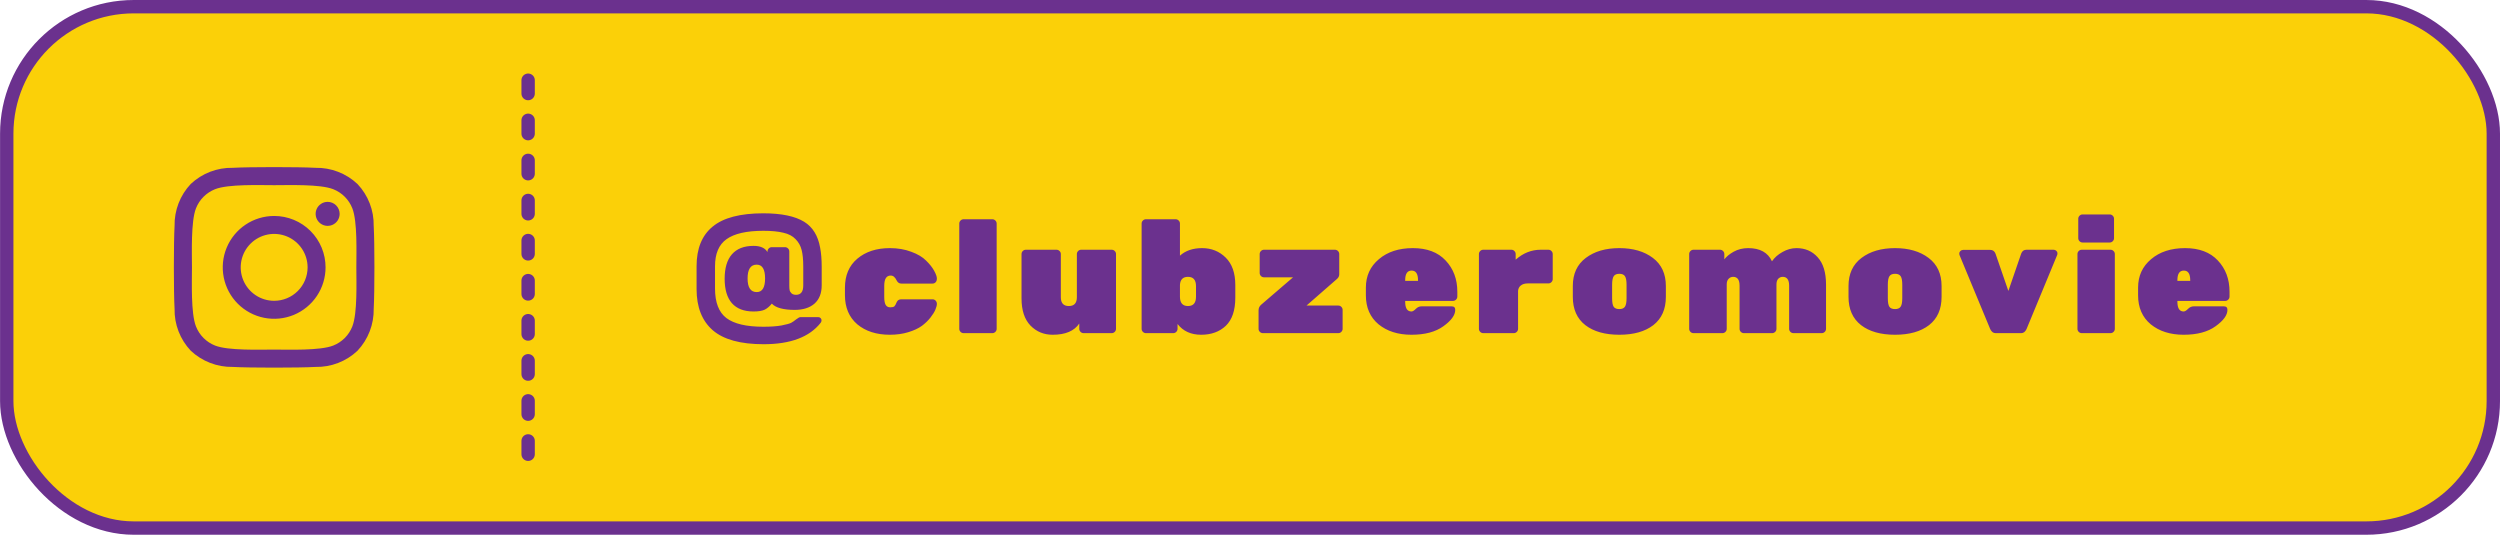
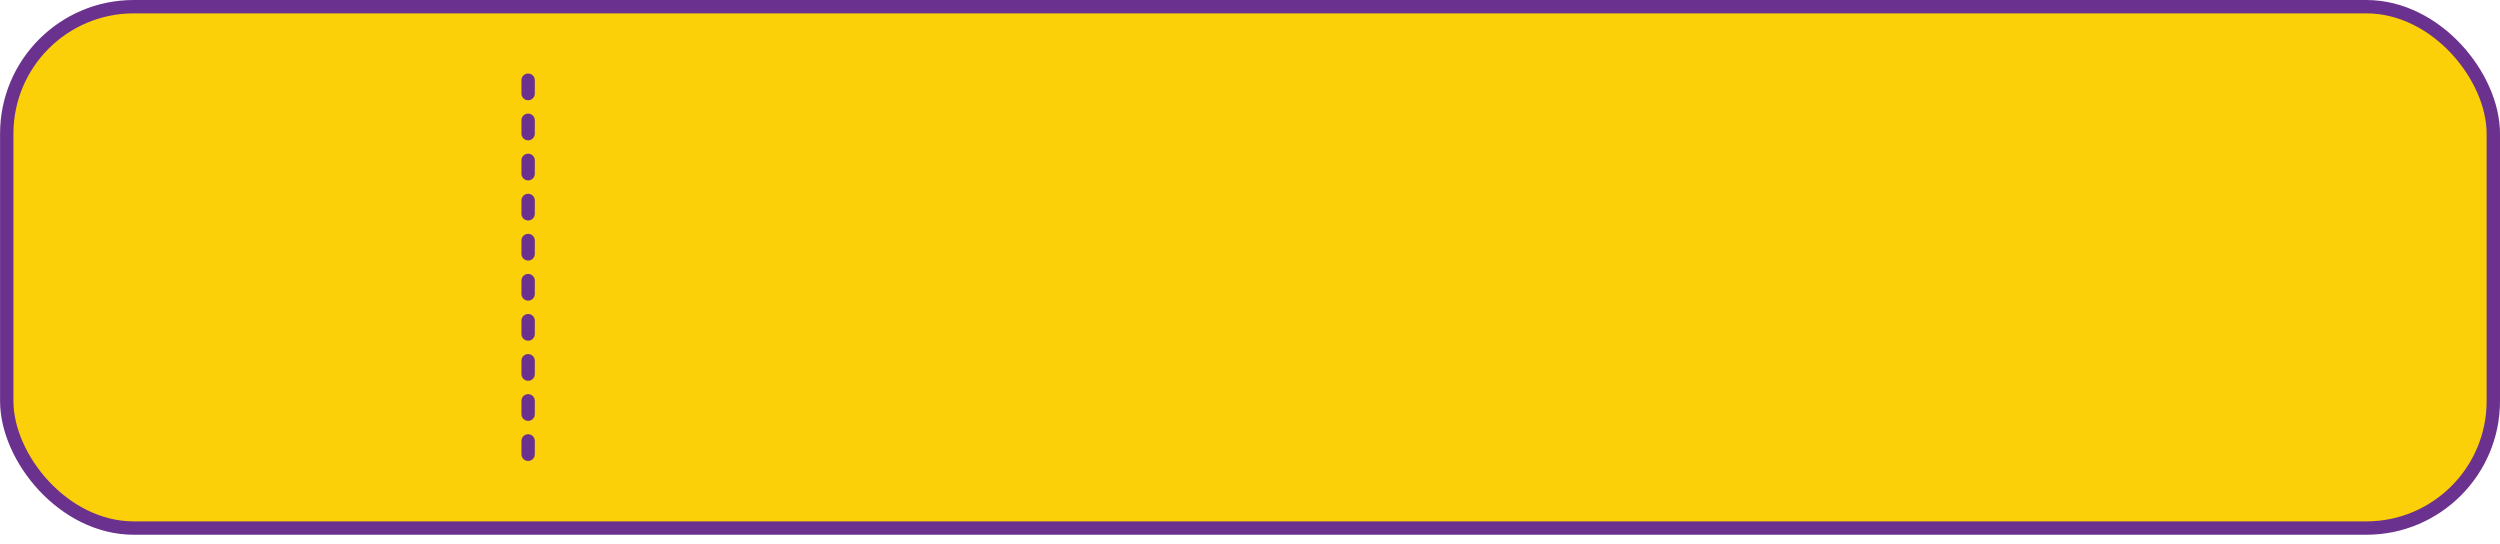
<svg xmlns="http://www.w3.org/2000/svg" width="262" height="57" viewBox="0 0 262 57" fill="none">
  <rect x="0.707" y="0.701" width="260.592" height="54.64" rx="13.31" fill="#FBD008" stroke="#6B318E" stroke-width="1.401" />
  <g clip-path="url(#clip0_2048_40)">
-     <path d="M28.731 22.633C27.666 22.633 26.624 22.949 25.738 23.541C24.852 24.134 24.162 24.975 23.754 25.96C23.346 26.944 23.24 28.027 23.448 29.073C23.655 30.118 24.169 31.078 24.922 31.832C25.675 32.585 26.635 33.098 27.68 33.306C28.725 33.514 29.808 33.407 30.793 33C31.777 32.592 32.618 31.901 33.21 31.015C33.802 30.129 34.118 29.087 34.118 28.021C34.119 27.314 33.981 26.612 33.711 25.958C33.44 25.304 33.044 24.709 32.543 24.209C32.043 23.708 31.448 23.311 30.794 23.041C30.14 22.771 29.439 22.632 28.731 22.633ZM28.731 31.524C28.038 31.524 27.36 31.319 26.784 30.933C26.208 30.548 25.759 30.001 25.493 29.36C25.228 28.72 25.159 28.015 25.294 27.335C25.429 26.655 25.763 26.03 26.253 25.54C26.743 25.05 27.368 24.716 28.047 24.581C28.727 24.446 29.432 24.515 30.072 24.78C30.713 25.046 31.26 25.495 31.645 26.071C32.03 26.648 32.236 27.326 32.236 28.019C32.236 28.479 32.145 28.935 31.969 29.36C31.793 29.785 31.535 30.172 31.209 30.497C30.884 30.823 30.497 31.081 30.072 31.257C29.647 31.433 29.191 31.524 28.731 31.524ZM35.595 22.413C35.595 22.662 35.521 22.905 35.383 23.112C35.244 23.319 35.048 23.48 34.818 23.576C34.588 23.671 34.335 23.696 34.091 23.647C33.847 23.599 33.623 23.479 33.447 23.303C33.271 23.127 33.151 22.903 33.103 22.659C33.054 22.415 33.079 22.162 33.174 21.932C33.27 21.702 33.431 21.505 33.638 21.367C33.844 21.229 34.088 21.155 34.337 21.155C34.67 21.155 34.99 21.287 35.226 21.523C35.462 21.759 35.595 22.079 35.595 22.413ZM39.163 23.689C39.198 22.054 38.588 20.472 37.465 19.284C36.276 18.166 34.695 17.556 33.062 17.587C31.328 17.488 26.128 17.488 24.394 17.587C22.762 17.554 21.183 18.161 19.992 19.277C18.872 20.466 18.262 22.048 18.295 23.681C18.196 25.416 18.196 30.617 18.295 32.352C18.26 33.986 18.87 35.568 19.992 36.756C21.183 37.874 22.763 38.483 24.395 38.454C26.13 38.553 31.33 38.553 33.064 38.454C34.698 38.489 36.28 37.879 37.467 36.756C38.586 35.566 39.195 33.985 39.165 32.352C39.264 30.617 39.264 25.421 39.165 23.686L39.163 23.689ZM36.922 34.216C36.744 34.668 36.474 35.079 36.131 35.423C35.787 35.766 35.376 36.036 34.924 36.214C33.541 36.762 30.26 36.636 28.731 36.636C27.203 36.636 23.916 36.759 22.538 36.214C22.086 36.036 21.675 35.766 21.332 35.423C20.988 35.079 20.719 34.668 20.54 34.216C19.992 32.833 20.118 29.55 20.118 28.021C20.118 26.493 19.996 23.206 20.54 21.827C20.719 21.375 20.988 20.964 21.332 20.62C21.676 20.277 22.087 20.007 22.539 19.829C23.922 19.281 27.203 19.407 28.732 19.407C30.261 19.407 33.547 19.284 34.925 19.829C35.377 20.007 35.788 20.277 36.132 20.62C36.475 20.964 36.745 21.375 36.923 21.827C37.471 23.21 37.345 26.493 37.345 28.021C37.345 29.55 37.47 32.837 36.922 34.216Z" fill="#6B318E" />
-   </g>
-   <path d="M76.699 31.77C76.195 31.187 75.943 30.335 75.943 29.215C75.943 28.094 76.195 27.242 76.699 26.659C77.215 26.065 77.972 25.768 78.969 25.768C79.698 25.768 80.185 25.987 80.432 26.424V26.357C80.432 26.233 80.477 26.127 80.566 26.037C80.656 25.948 80.762 25.903 80.886 25.903H82.264C82.388 25.903 82.494 25.948 82.584 26.037C82.673 26.127 82.718 26.233 82.718 26.357V29.921C82.718 30.122 82.729 30.285 82.752 30.408C82.774 30.52 82.841 30.633 82.954 30.745C83.066 30.846 83.223 30.896 83.424 30.896C83.929 30.896 84.181 30.571 84.181 29.921V27.92C84.181 27.214 84.125 26.642 84.013 26.205C83.901 25.757 83.688 25.376 83.374 25.062C83.071 24.737 82.645 24.513 82.096 24.39C81.558 24.255 80.858 24.188 79.995 24.188C78.246 24.188 76.963 24.479 76.145 25.062C75.338 25.634 74.934 26.581 74.934 27.903V30.24C74.934 31.697 75.332 32.728 76.128 33.334C76.935 33.939 78.224 34.242 79.995 34.242C80.768 34.242 81.407 34.197 81.911 34.107C82.416 34.006 82.746 33.916 82.903 33.838C83.071 33.748 83.251 33.625 83.441 33.468C83.643 33.311 83.794 33.233 83.895 33.233H85.744C85.845 33.233 85.929 33.266 85.997 33.334C86.064 33.401 86.097 33.479 86.097 33.569C86.097 33.659 86.07 33.743 86.013 33.821C84.837 35.323 82.841 36.074 80.028 36.074C77.607 36.074 75.831 35.587 74.699 34.611C73.567 33.625 73.001 32.185 73.001 30.291V27.903C73.001 26.054 73.561 24.67 74.682 23.751C75.803 22.82 77.574 22.355 79.995 22.355C81.889 22.355 83.318 22.652 84.282 23.246C85.167 23.796 85.722 24.692 85.946 25.936C86.058 26.508 86.114 27.18 86.114 27.954V29.904C86.114 30.733 85.862 31.372 85.358 31.821C84.853 32.258 84.164 32.476 83.29 32.476C82.102 32.476 81.3 32.258 80.886 31.821C80.673 32.09 80.432 32.297 80.163 32.443C79.894 32.577 79.496 32.644 78.969 32.644C77.972 32.644 77.215 32.353 76.699 31.77ZM79.305 27.735C78.666 27.735 78.347 28.217 78.347 29.181C78.347 30.134 78.666 30.61 79.305 30.61C79.888 30.61 80.18 30.134 80.18 29.181C80.18 28.217 79.888 27.735 79.305 27.735ZM92.669 29.954V31.131C92.669 31.512 92.72 31.787 92.82 31.955C92.921 32.123 93.078 32.207 93.291 32.207C93.504 32.207 93.65 32.174 93.728 32.106C93.807 32.028 93.885 31.888 93.964 31.686C94.053 31.473 94.216 31.367 94.451 31.367H97.73C97.853 31.367 97.96 31.412 98.049 31.501C98.139 31.591 98.184 31.709 98.184 31.854C98.184 32 98.133 32.196 98.032 32.443C97.931 32.689 97.758 32.969 97.511 33.283C97.265 33.597 96.962 33.889 96.603 34.157C96.245 34.415 95.774 34.634 95.191 34.813C94.608 34.992 93.964 35.082 93.258 35.082C91.857 35.082 90.719 34.718 89.845 33.989C88.982 33.25 88.55 32.23 88.55 30.93V30.156C88.55 28.856 88.982 27.842 89.845 27.113C90.719 26.373 91.857 26.003 93.258 26.003C94.087 26.003 94.838 26.132 95.51 26.39C96.183 26.637 96.699 26.945 97.057 27.315C97.427 27.674 97.707 28.027 97.898 28.374C98.088 28.721 98.184 28.991 98.184 29.181C98.184 29.36 98.139 29.495 98.049 29.584C97.96 29.674 97.853 29.719 97.73 29.719H94.451C94.238 29.719 94.076 29.607 93.964 29.383C93.807 29.047 93.6 28.878 93.342 28.878C92.893 28.878 92.669 29.237 92.669 29.954ZM103.996 34.914H100.986C100.863 34.914 100.756 34.869 100.667 34.78C100.577 34.69 100.532 34.583 100.532 34.46V23.431C100.532 23.308 100.577 23.201 100.667 23.112C100.756 23.022 100.863 22.977 100.986 22.977H103.996C104.119 22.977 104.225 23.022 104.315 23.112C104.405 23.201 104.45 23.308 104.45 23.431V34.46C104.45 34.583 104.405 34.69 104.315 34.78C104.225 34.869 104.119 34.914 103.996 34.914ZM107.056 31.266V26.626C107.056 26.502 107.1 26.396 107.19 26.306C107.28 26.216 107.386 26.172 107.51 26.172H110.721C110.844 26.172 110.95 26.216 111.04 26.306C111.13 26.396 111.175 26.502 111.175 26.626V31.148C111.175 31.765 111.455 32.073 112.015 32.073C112.576 32.073 112.856 31.765 112.856 31.148V26.626C112.856 26.502 112.901 26.396 112.99 26.306C113.08 26.216 113.187 26.172 113.31 26.172H116.504C116.627 26.172 116.734 26.216 116.824 26.306C116.913 26.396 116.958 26.502 116.958 26.626V34.46C116.958 34.583 116.913 34.69 116.824 34.78C116.734 34.869 116.627 34.914 116.504 34.914H113.562C113.439 34.914 113.332 34.869 113.243 34.78C113.153 34.69 113.108 34.583 113.108 34.46V33.905C112.581 34.69 111.651 35.082 110.317 35.082C109.398 35.082 108.625 34.763 107.997 34.124C107.369 33.474 107.056 32.521 107.056 31.266ZM129.46 29.87V31.198C129.46 32.521 129.129 33.502 128.468 34.141C127.806 34.768 126.943 35.082 125.879 35.082C124.814 35.082 123.99 34.707 123.407 33.956V34.46C123.407 34.583 123.362 34.69 123.273 34.78C123.183 34.869 123.077 34.914 122.953 34.914H120.095C119.972 34.914 119.865 34.869 119.776 34.78C119.686 34.69 119.641 34.583 119.641 34.46V23.431C119.641 23.308 119.686 23.201 119.776 23.112C119.865 23.022 119.972 22.977 120.095 22.977H123.205C123.329 22.977 123.435 23.022 123.525 23.112C123.615 23.201 123.659 23.308 123.659 23.431V26.794C124.242 26.267 125.016 26.003 125.98 26.003C126.955 26.003 127.778 26.334 128.451 26.995C129.123 27.657 129.46 28.615 129.46 29.87ZM123.659 31.098C123.659 31.748 123.94 32.073 124.5 32.073C125.06 32.073 125.341 31.748 125.341 31.098V29.988C125.341 29.338 125.06 29.013 124.5 29.013C123.973 29.013 123.693 29.293 123.659 29.854V31.098ZM140.252 32.022C140.376 32.022 140.482 32.067 140.572 32.157C140.661 32.246 140.706 32.353 140.706 32.476V34.46C140.706 34.583 140.661 34.69 140.572 34.78C140.482 34.869 140.376 34.914 140.252 34.914H132.351C132.227 34.914 132.121 34.869 132.031 34.78C131.941 34.69 131.897 34.583 131.897 34.46V32.527C131.897 32.291 131.986 32.095 132.166 31.938L135.511 29.063H132.468C132.345 29.063 132.238 29.018 132.149 28.929C132.059 28.839 132.014 28.733 132.014 28.609V26.626C132.014 26.502 132.059 26.396 132.149 26.306C132.238 26.216 132.345 26.172 132.468 26.172H139.899C140.023 26.172 140.129 26.216 140.219 26.306C140.308 26.396 140.353 26.502 140.353 26.626V28.744C140.353 28.934 140.275 29.097 140.118 29.232L136.923 32.022H140.252ZM152.274 31.535H147.263V31.619C147.263 32.303 147.482 32.644 147.919 32.644C148.042 32.644 148.194 32.555 148.373 32.375C148.552 32.196 148.749 32.106 148.962 32.106H152.139C152.386 32.106 152.509 32.23 152.509 32.476C152.509 33.026 152.094 33.597 151.265 34.191C150.447 34.785 149.331 35.082 147.919 35.082C146.518 35.082 145.369 34.718 144.473 33.989C143.587 33.25 143.144 32.235 143.144 30.946V30.139C143.144 28.918 143.598 27.926 144.506 27.163C145.414 26.39 146.602 26.003 148.07 26.003C149.55 26.003 150.693 26.435 151.5 27.298C152.318 28.161 152.728 29.254 152.728 30.576V31.081C152.728 31.204 152.683 31.311 152.593 31.4C152.503 31.49 152.397 31.535 152.274 31.535ZM148.608 29.366C148.608 28.694 148.384 28.357 147.936 28.357C147.488 28.357 147.263 28.694 147.263 29.366V29.433H148.608V29.366ZM158.841 26.626V27.214C159.626 26.519 160.5 26.172 161.464 26.172H162.271C162.394 26.172 162.501 26.216 162.59 26.306C162.68 26.396 162.725 26.502 162.725 26.626V29.248C162.725 29.372 162.68 29.478 162.59 29.568C162.501 29.657 162.394 29.702 162.271 29.702H160.102C159.8 29.702 159.559 29.775 159.379 29.921C159.211 30.055 159.116 30.24 159.094 30.476V34.46C159.094 34.583 159.049 34.69 158.959 34.78C158.869 34.869 158.763 34.914 158.64 34.914H155.445C155.322 34.914 155.215 34.869 155.126 34.78C155.036 34.69 154.991 34.583 154.991 34.46V26.626C154.991 26.502 155.036 26.396 155.126 26.306C155.215 26.216 155.322 26.172 155.445 26.172H158.387C158.511 26.172 158.617 26.216 158.707 26.306C158.796 26.396 158.841 26.502 158.841 26.626ZM164.831 31.114V29.971C164.831 28.694 165.285 27.713 166.193 27.029C167.101 26.345 168.272 26.003 169.707 26.003C171.141 26.003 172.313 26.345 173.221 27.029C174.128 27.713 174.582 28.694 174.582 29.971V31.114C174.582 32.403 174.145 33.39 173.271 34.073C172.397 34.746 171.209 35.082 169.707 35.082C168.205 35.082 167.017 34.746 166.142 34.073C165.268 33.39 164.831 32.403 164.831 31.114ZM170.463 31.249V29.837C170.463 29.411 170.407 29.114 170.295 28.946C170.183 28.777 169.987 28.694 169.707 28.694C169.427 28.694 169.23 28.777 169.118 28.946C169.006 29.114 168.95 29.411 168.95 29.837V31.249C168.95 31.697 169.006 32 169.118 32.157C169.23 32.314 169.427 32.392 169.707 32.392C169.987 32.392 170.183 32.308 170.295 32.14C170.407 31.972 170.463 31.675 170.463 31.249ZM186.828 29.013C186.649 29.013 186.492 29.08 186.358 29.215C186.234 29.349 186.173 29.551 186.173 29.82V34.46C186.173 34.583 186.128 34.69 186.038 34.78C185.948 34.869 185.842 34.914 185.719 34.914H182.76C182.636 34.914 182.53 34.869 182.44 34.78C182.351 34.69 182.306 34.583 182.306 34.46V29.938C182.306 29.321 182.082 29.013 181.633 29.013C181.443 29.013 181.28 29.086 181.146 29.232C181.022 29.366 180.961 29.556 180.961 29.803V34.46C180.961 34.583 180.916 34.69 180.826 34.78C180.737 34.869 180.63 34.914 180.507 34.914H177.481C177.357 34.914 177.251 34.869 177.161 34.78C177.072 34.69 177.027 34.583 177.027 34.46V26.626C177.027 26.502 177.072 26.396 177.161 26.306C177.251 26.216 177.357 26.172 177.481 26.172H180.255C180.378 26.172 180.484 26.216 180.574 26.306C180.664 26.396 180.709 26.502 180.709 26.626V27.18C180.933 26.889 181.252 26.626 181.667 26.39C182.126 26.132 182.642 26.003 183.214 26.003C184.447 26.003 185.276 26.463 185.702 27.382C185.971 26.99 186.341 26.665 186.811 26.407C187.282 26.138 187.77 26.003 188.274 26.003C189.182 26.003 189.922 26.323 190.493 26.962C191.076 27.601 191.368 28.553 191.368 29.82V34.46C191.368 34.583 191.323 34.69 191.233 34.78C191.143 34.869 191.037 34.914 190.914 34.914H187.955C187.831 34.914 187.725 34.869 187.635 34.78C187.546 34.69 187.501 34.583 187.501 34.46V29.938C187.501 29.321 187.277 29.013 186.828 29.013ZM193.725 31.114V29.971C193.725 28.694 194.179 27.713 195.087 27.029C195.995 26.345 197.166 26.003 198.601 26.003C200.036 26.003 201.207 26.345 202.115 27.029C203.023 27.713 203.477 28.694 203.477 29.971V31.114C203.477 32.403 203.04 33.39 202.165 34.073C201.291 34.746 200.103 35.082 198.601 35.082C197.099 35.082 195.911 34.746 195.037 34.073C194.163 33.39 193.725 32.403 193.725 31.114ZM199.358 31.249V29.837C199.358 29.411 199.302 29.114 199.189 28.946C199.077 28.777 198.881 28.694 198.601 28.694C198.321 28.694 198.125 28.777 198.013 28.946C197.901 29.114 197.844 29.411 197.844 29.837V31.249C197.844 31.697 197.901 32 198.013 32.157C198.125 32.314 198.321 32.392 198.601 32.392C198.881 32.392 199.077 32.308 199.189 32.14C199.302 31.972 199.358 31.675 199.358 31.249ZM211.822 34.914H209.132C208.897 34.914 208.712 34.774 208.577 34.494L205.349 26.71C205.338 26.676 205.333 26.62 205.333 26.541C205.333 26.463 205.372 26.385 205.45 26.306C205.529 26.228 205.624 26.188 205.736 26.188H208.577C208.846 26.188 209.031 26.323 209.132 26.592L210.477 30.492L211.822 26.575C211.923 26.306 212.108 26.172 212.377 26.172H215.218C215.33 26.172 215.426 26.211 215.504 26.289C215.583 26.368 215.622 26.446 215.622 26.525C215.622 26.603 215.616 26.659 215.605 26.693L212.377 34.494C212.242 34.774 212.058 34.914 211.822 34.914ZM221.18 34.914H218.171C218.047 34.914 217.941 34.869 217.851 34.78C217.761 34.69 217.717 34.583 217.717 34.46V26.626C217.717 26.502 217.761 26.396 217.851 26.306C217.941 26.216 218.047 26.172 218.171 26.172H221.18C221.303 26.172 221.41 26.216 221.499 26.306C221.589 26.396 221.634 26.502 221.634 26.626V34.46C221.634 34.583 221.589 34.69 221.499 34.78C221.41 34.869 221.303 34.914 221.18 34.914ZM221.55 22.927V24.961C221.55 25.084 221.505 25.191 221.415 25.281C221.326 25.37 221.219 25.415 221.096 25.415H218.255C218.131 25.415 218.025 25.37 217.935 25.281C217.846 25.191 217.801 25.084 217.801 24.961V22.927C217.801 22.803 217.846 22.697 217.935 22.607C218.025 22.518 218.131 22.473 218.255 22.473H221.096C221.219 22.473 221.326 22.518 221.415 22.607C221.505 22.697 221.55 22.803 221.55 22.927ZM233.201 31.535H228.191V31.619C228.191 32.303 228.409 32.644 228.847 32.644C228.97 32.644 229.121 32.555 229.3 32.375C229.48 32.196 229.676 32.106 229.889 32.106H233.066C233.313 32.106 233.436 32.23 233.436 32.476C233.436 33.026 233.022 33.597 232.192 34.191C231.374 34.785 230.259 35.082 228.847 35.082C227.446 35.082 226.297 34.718 225.4 33.989C224.515 33.25 224.072 32.235 224.072 30.946V30.139C224.072 28.918 224.526 27.926 225.434 27.163C226.342 26.39 227.53 26.003 228.998 26.003C230.477 26.003 231.621 26.435 232.428 27.298C233.246 28.161 233.655 29.254 233.655 30.576V31.081C233.655 31.204 233.61 31.311 233.52 31.4C233.431 31.49 233.324 31.535 233.201 31.535ZM229.536 29.366C229.536 28.694 229.312 28.357 228.863 28.357C228.415 28.357 228.191 28.694 228.191 29.366V29.433H229.536V29.366Z" fill="#6B318E" />
+     </g>
  <line x1="55.348" y1="8.406" x2="55.348" y2="48.336" stroke="#6B318E" stroke-width="1.401" stroke-linecap="round" stroke-dasharray="1.4 2.8" />
  <defs>
    <clipPath id="clip0_2048_40">
-       <rect width="21.015" height="21.015" fill="white" transform="translate(18.22 17.513)" />
-     </clipPath>
+       </clipPath>
  </defs>
</svg>